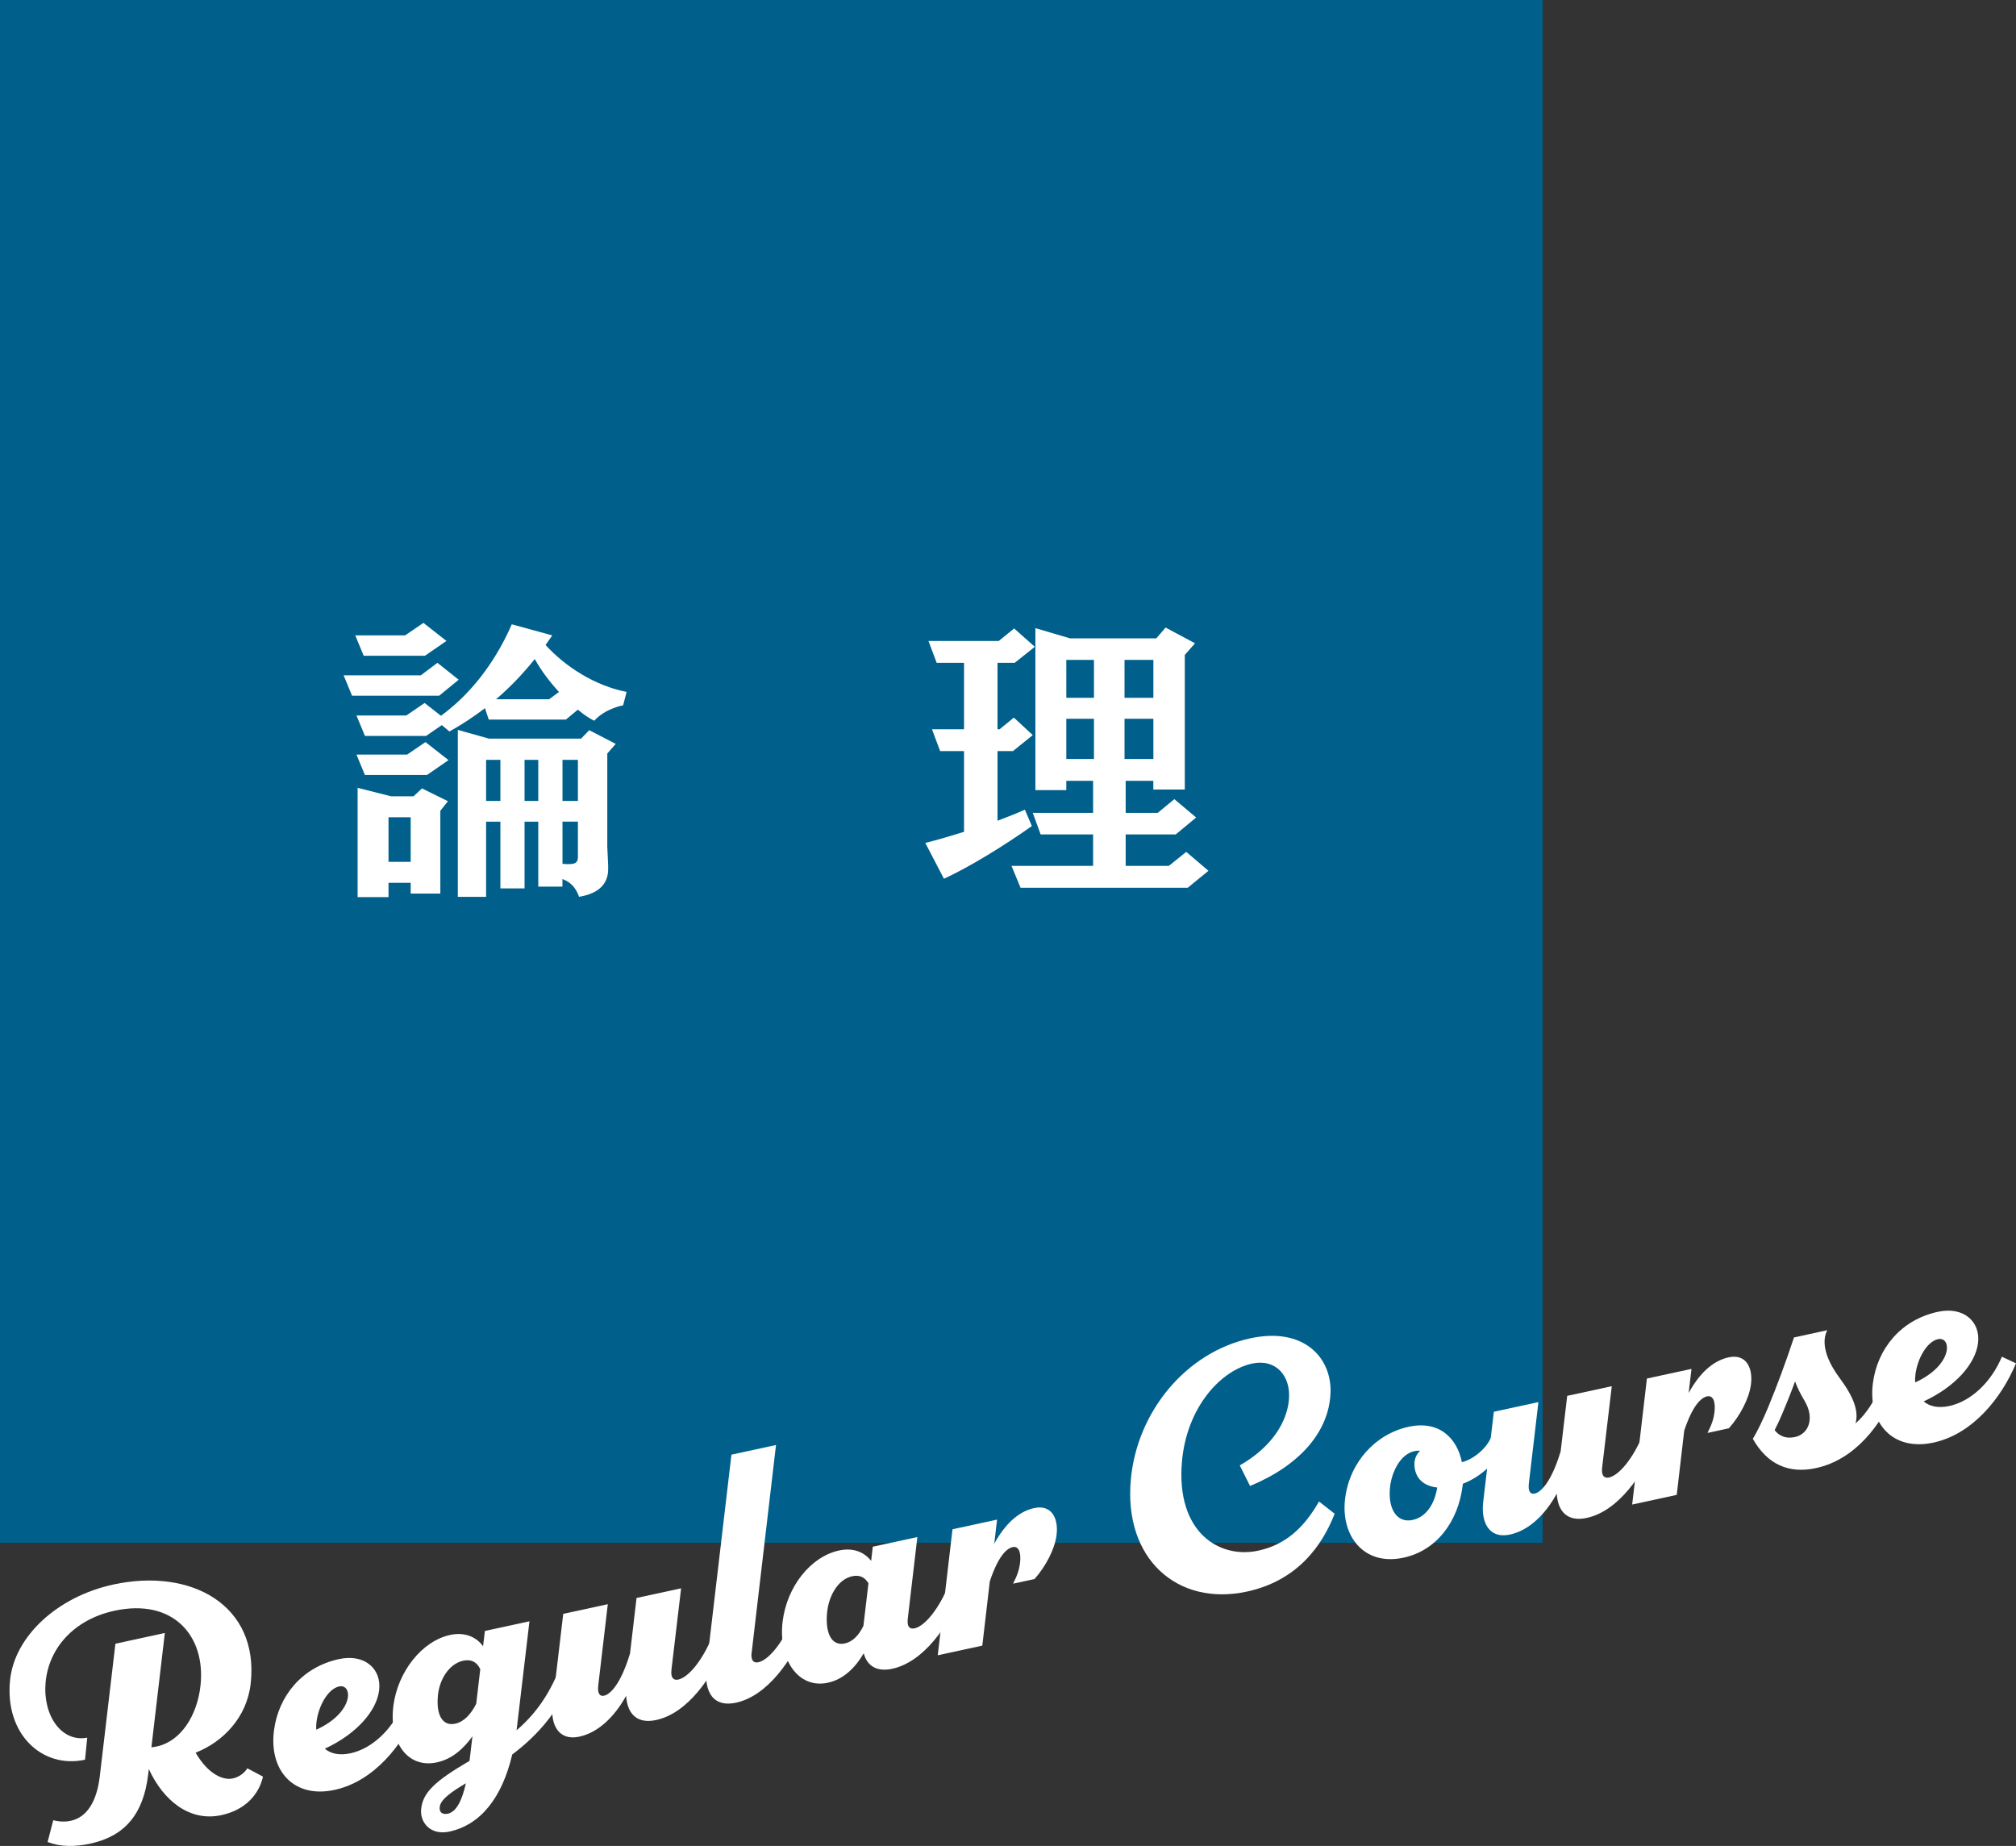
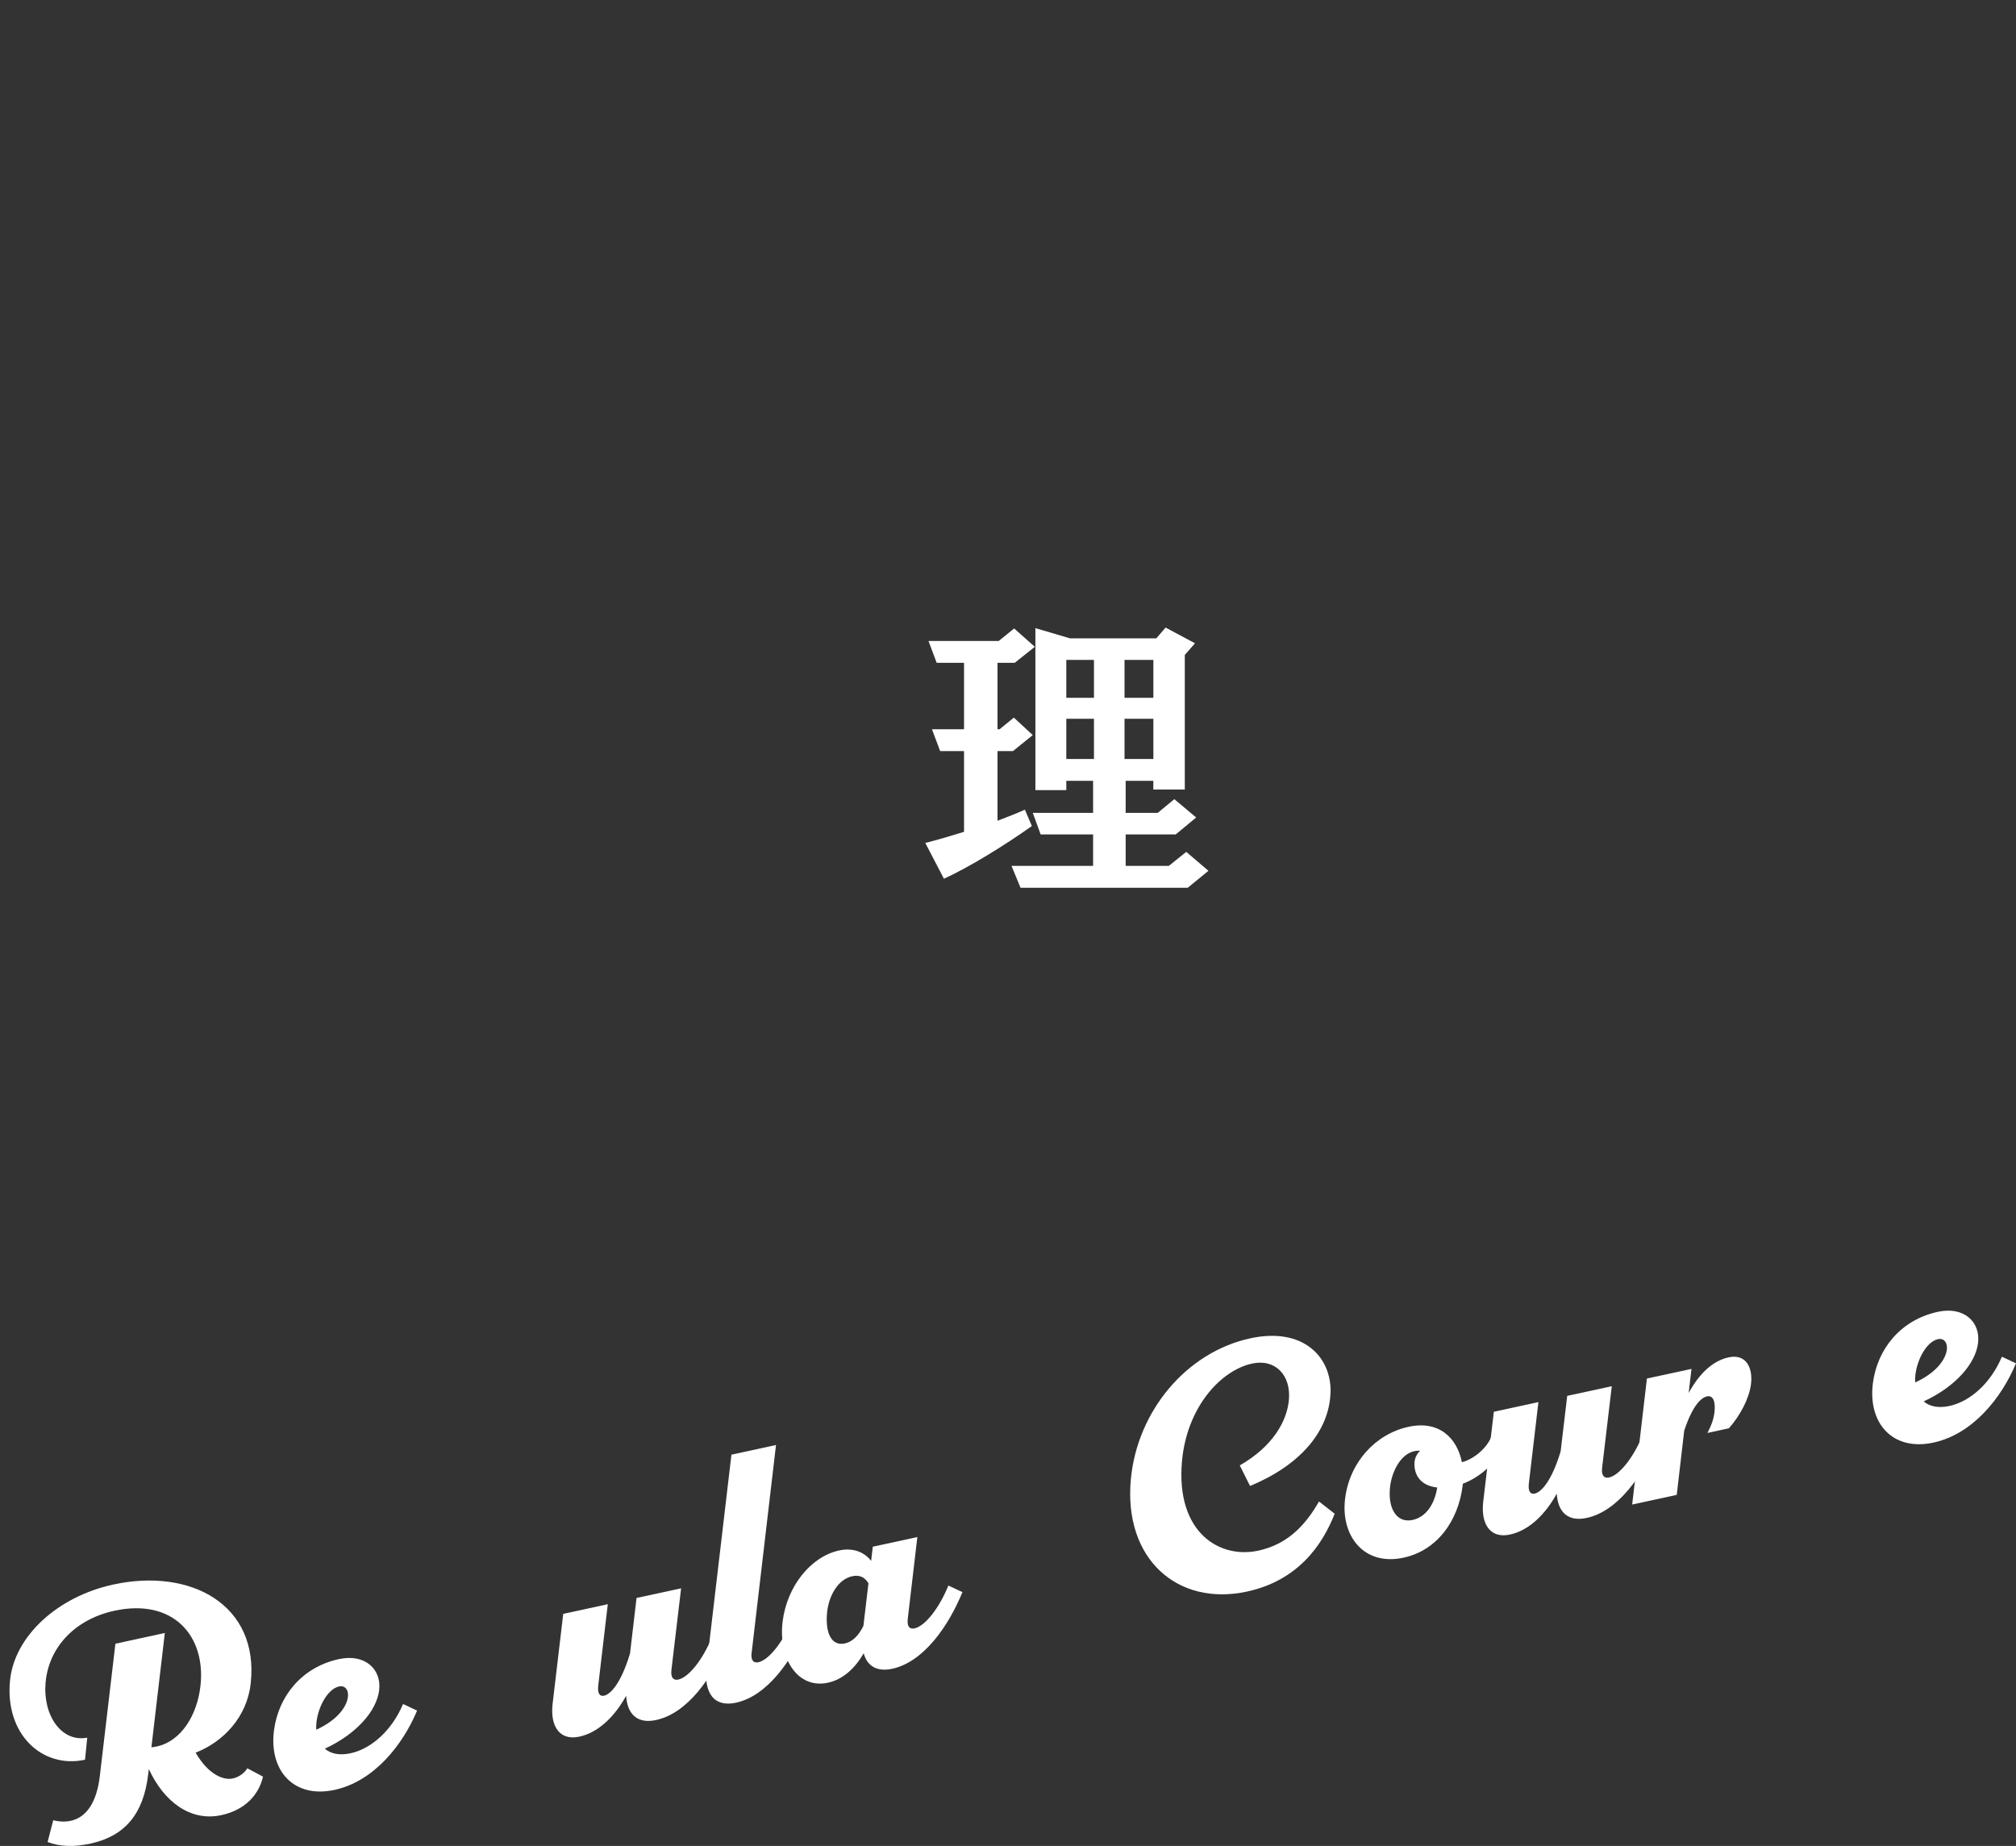
<svg xmlns="http://www.w3.org/2000/svg" id="_レイヤー_2" viewBox="0 0 352.85 323.06">
  <rect x="0" y="0" width="352.85" height="323.06" fill="#333333" stroke="none" />
  <defs>
    <style>.cls-1{fill:#00608b;}.cls-2{fill:#fff;}</style>
  </defs>
  <g id="_文字">
-     <rect class="cls-1" width="270" height="270" />
-     <path class="cls-2" d="M76.87,121.76h-15.25l-1.48-3.57h13.51l2.91-2.19,3.72,2.96-3.42,2.8ZM74.37,114.77h-10.71l-1.48-3.57h8.72l3.21-2.19,4.03,3.16-3.77,2.6ZM109.05,123.44s-3.06.51-5.05,2.7c-.92-.46-1.89-1.12-2.86-1.94l-2.09,1.73h-13.51l-.66-1.99c-1.94,1.48-4.03,2.86-6.22,4.08l-1.33-1.12-2.75,1.89h-10.71l-1.48-3.57h8.72l3.21-2.19,2.86,2.24c6.43-4.69,10.3-11.17,12.39-16.01l7.09,1.94c-.41.56-.76,1.12-1.17,1.68,3.47,3.82,8.67,7.14,14.18,8.21l-.61,2.35ZM74.73,135.63h-10.86l-1.48-3.57h8.87l3.21-2.19,4.03,3.16-3.77,2.6ZM71.88,156.39v-1.89h-3.88v2.5h-5.41v-19.12l5.86,1.48h3.93l1.48-1.38,4.54,2.24-1.33,1.68v14.48h-5.2ZM71.88,143.03h-3.88v7.8h3.88v-7.8ZM106.45,152c0,1.48-.41,4.18-5.1,4.95-.56-1.58-1.43-2.55-2.91-3.11v1.33h-4.23v-11.37h-2.4v11.68h-4.23v-11.68h-2.5v13.16h-4.95v-29.22l5.46,1.53h16.11l1.43-1.48,4.64,2.4-1.48,1.68v16.32l.15,3.21v.61ZM87.58,132.98h-2.5v7.19h2.5v-7.19ZM97.83,121.1c-1.58-1.73-3.11-3.72-4.23-5.76-2.09,2.6-4.33,4.95-6.78,7.04h9.28l1.73-1.27ZM94.21,132.98h-2.4v7.19h2.4v-7.19ZM101.15,132.98h-2.7v7.19h2.7v-7.19ZM101.15,143.79h-2.7v7.39c.46.05.82.05,1.17.05,1.07,0,1.53-.31,1.53-1.22v-6.22Z" />
    <path class="cls-2" d="M180.61,144.56c-4.74,3.37-11.02,7.24-15.4,9.23l-3.26-6.27c2.09-.51,4.44-1.22,6.78-1.94v-14.13h-4.18l-1.43-3.82h5.61v-11.63h-4.79l-1.43-3.82h12.29l2.7-2.19,3.62,3.21-3.52,2.8h-3.01v11.63h.36l2.5-2.04,3.31,3.06-3.47,2.8h-2.7v12.19c1.89-.71,3.57-1.38,4.79-1.94l1.22,2.86ZM207.89,155.37h-29.27l-1.58-3.83h14.28v-5.51h-9.18l-1.38-3.77h10.56v-5.61h-4.69v1.63h-5.41v-28.35l6.07,1.79h15.09l1.63-1.89,5.15,2.75-1.79,2.04v23.56h-5.51v-1.53h-4.84v5.61h5.61l2.91-2.4,3.82,3.21-3.57,2.96h-8.77v5.51h7.55l3.06-2.45,3.88,3.31-3.62,2.96ZM191.47,115.49h-4.84v6.63h4.84v-6.63ZM191.47,125.79h-4.84v7.04h4.84v-7.04ZM201.87,115.49h-5.05v6.63h5.05v-6.63ZM201.87,125.79h-5.05v7.04h5.05v-7.04Z" />
    <path class="cls-2" d="M34.25,306.75c2.19,3.8,4.85,4.86,6.48,4.5,1.17-.25,2.08-1,2.56-1.78l2.74,1.46c-.69,3.04-3,5.81-7.29,6.74-5.45,1.18-10.08-2.41-12.69-8.06l-.12.96c-.82,6.93-4.1,10.78-10.11,12.08-2.76.6-5.31.57-7.49-.28l.99-3.81c1.1.28,2.15.3,3.06.1,2.73-.59,4.55-3.2,5.09-7.82l2.73-23.17,8.65-1.88-2.35,20.01c.34-.04.68-.09.98-.16,4.22-.92,7.04-5.46,7.61-10.62.96-8.68-4.75-15.36-15.07-13.12-7.01,1.52-11.5,6.49-12.04,12.56-.51,5.76,2.78,10.51,7.29,9.65l-.39,3.86c-7.5,1.63-14.08-4.49-13.12-13.91.77-7.66,8.25-14.62,18.07-16.75,13.63-2.96,25.55,3.6,24.05,17.31-.65,5.94-4.86,10.25-9.63,12.11Z" />
    <path class="cls-2" d="M73,299.37c-2.52,6.04-7.56,12.39-14.45,13.88-7.15,1.55-11.49-3.4-10.6-10.38.76-5.94,4.8-11.08,11.37-12.51,4.57-.99,7.48,1.78,7.04,5.44-.44,3.68-4.03,7.71-9.51,10.24,1.01.87,2.53,1.23,4.51.8,3.75-.82,7.3-4.13,9.18-8.62l2.46,1.15ZM55.39,301.41c-.05.45-.07.89-.04,1.31,6.71-3.06,6.41-8.1,3.99-7.57-1.94.42-3.62,3.43-3.95,6.26Z" />
-     <path class="cls-2" d="M89.65,307.07c-1.79,7.6-5.56,12.3-11,13.48-3.29.71-5.22-1.6-4.93-4.03.33-2.83,2.41-4.82,8.46-8.35l.51-4.3c-1.55,2.17-3.57,3.99-6.21,4.56-5.25,1.14-8.45-3.69-7.62-9.95.77-5.88,4.95-11.27,9.93-12.35,2.17-.47,4.36.06,5.76,1.98l.32-2.68,7.8-1.69-2.21,18.68c-.02.13-.03.27-.05.4,3.34-2.86,5.63-6.19,7.42-10.54l2.46,1.15c-2.28,5.54-5.65,9.88-10.64,13.63ZM83.35,298.17l.71-6.04c-.59-1.27-1.6-1.79-2.99-1.49-2.46.54-4.15,3.26-4.42,6.06-.34,3.42.78,5.45,3.04,4.96,1.53-.33,2.76-1.68,3.66-3.49ZM81.53,312.1c-2.36,1.39-4.33,2.75-4.55,4.02-.19,1.09.48,1.49,1.42,1.29,1.5-.33,2.49-2.39,3.14-5.31Z" />
    <path class="cls-2" d="M127.12,287.61c-2.43,5.93-6.77,12.22-12.28,13.41-3.16.69-5.04-.88-5.25-4.24-2.12,3.84-5.02,6.47-8.18,7.15-3.58.78-5.13-1.99-4.69-5.74l1.86-15.75,7.8-1.69-1.67,14.22c-.18,1.5.33,1.95,1.03,1.79.89-.19,2.8-1.65,4.53-7.39l1.14-9.71,7.8-1.69-1.69,14.25c-.18,1.5.44,1.89,1.2,1.72,1.79-.39,4.24-3.38,5.92-7.49l2.46,1.15Z" />
    <path class="cls-2" d="M131.55,289.21c-.18,1.5.43,1.86,1.19,1.7,1.79-.39,4.24-3.38,5.93-7.49l2.46,1.15c-2.43,5.93-6.8,12.22-12.31,13.42-3.81.83-5.72-1.61-5.14-6.52l4.34-36.89,7.8-1.69-4.26,36.33Z" />
    <path class="cls-2" d="M168.45,278.64c-2.43,5.93-6.77,12.21-12.28,13.41-2.64.57-4.38-.42-5-2.71-1.47,2.53-3.54,4.56-6.25,5.15-5.28,1.15-8.74-4.18-7.94-10.71.75-6.12,4.9-11.35,9.88-12.43,2.11-.46,4.2.02,5.61,1.82l.29-2.48,7.8-1.69-1.68,14.31c-.17,1.5.43,1.83,1.19,1.67,1.79-.39,4.24-3.38,5.92-7.49l2.46,1.15ZM147.87,287.62c1.34-.29,2.43-1.39,3.25-3.08l.88-7.44c-.63-1.09-1.58-1.52-2.85-1.24-2.49.54-4.13,3.45-4.4,6.45-.32,3.63.86,5.8,3.12,5.31h0Z" />
-     <path class="cls-2" d="M184.92,268.67c-.31,2.49-1.93,5.52-3.86,7.68l-3.75.81c.76-1.46,1.1-2.57,1.22-3.58.24-2.02-.29-3.04-1.29-2.82-1.09.24-2.56,1.66-4,6l-1.31,11.24-7.8,1.69,2.58-22.05,7.8-1.69-.49,4.22c1.85-3.4,4.21-5.64,6.99-6.24,3.02-.66,4.29,1.77,3.91,4.74Z" />
    <path class="cls-2" d="M232.87,243.77c-.24,6.71-5.3,12.66-14.08,16.29l-1.8-3.6c5.79-3.31,8.26-7.75,8.6-11.45.39-4.29-2.34-7.26-6.45-6.37-5.51,1.2-11.44,7.67-12.27,17.16-1.08,12.42,6.59,17.05,13.36,15.58,4.81-1.04,8.02-4.04,10.63-8.6l2.74,2.14c-2.21,5.64-6.54,11.71-15.34,13.62-12.17,2.64-21.65-5.71-20.33-19.68,1.12-11.88,9.7-22.21,20.9-24.64,9.23-2.01,14.27,3.25,14.05,9.57Z" />
    <path class="cls-2" d="M256.04,259.68c-.01.1-.02.2-.04.31-.78,6.31-4.56,11.37-10.34,12.62-7.01,1.52-11.04-3.9-10.23-10.36.79-6.34,5.31-11.29,11.12-12.55,5.36-1.16,8.48,2,9.32,6.2,1.94-.48,4.26-2.32,5.11-4.36l2.46,1.15c-1.23,2.94-4.14,5.75-7.41,6.98ZM251.56,260.33c-2.32-.24-3.95-1.57-4-4.03-.02-1.02.39-1.83,1-2.41-.31-.03-.63,0-.99.07-2.55.55-4.03,3.79-4.29,6.4-.38,3.82,1.29,6.23,3.95,5.65,2.18-.47,3.8-2.47,4.32-5.68Z" />
    <path class="cls-2" d="M290,252.24c-2.43,5.93-6.77,12.22-12.28,13.41-3.16.69-5.04-.87-5.25-4.24-2.12,3.84-5.02,6.47-8.18,7.15-3.58.78-5.13-1.99-4.69-5.74l1.86-15.75,7.8-1.69-1.67,14.22c-.18,1.5.33,1.95,1.03,1.79.89-.19,2.8-1.65,4.53-7.39l1.15-9.71,7.8-1.69-1.69,14.25c-.18,1.5.44,1.89,1.2,1.73,1.79-.39,4.24-3.38,5.93-7.49l2.46,1.15Z" />
    <path class="cls-2" d="M306.46,242.28c-.31,2.49-1.93,5.52-3.86,7.68l-3.75.82c.76-1.46,1.1-2.57,1.22-3.58.24-2.02-.29-3.04-1.29-2.82-1.09.24-2.56,1.66-4,6l-1.31,11.24-7.8,1.69,2.58-22.05,7.8-1.69-.49,4.22c1.85-3.4,4.21-5.64,6.99-6.24,3.02-.66,4.29,1.77,3.91,4.74Z" />
-     <path class="cls-2" d="M331.89,243.14c-2.58,6.24-7.24,12.32-14.04,13.79-4.75,1.03-8.51-.61-11.06-5.12.68-1.1,1.7-3.16,2.67-5.49,1.5-3.63,3.12-7.98,4.53-12.25l5.83-1.27c-.85,1.6-.8,4.38,2.2,8.42,2.42,3.27,3.35,5.76,2.74,7.9,1.93-1.7,3.38-4.01,4.67-7.14l2.46,1.15ZM315.9,245.26c-.72-1.21-1.33-2.39-1.72-3.5-.69,1.9-1.47,3.85-2.26,5.71-.44,1.04-.88,1.98-1.32,2.82.83,1.06,2.03,1.54,3.54,1.21,2.58-.56,3.41-3.47,1.75-6.25Z" />
    <path class="cls-2" d="M352.85,238.59c-2.52,6.04-7.56,12.39-14.45,13.88-7.15,1.55-11.49-3.4-10.6-10.38.76-5.94,4.8-11.08,11.37-12.51,4.57-.99,7.48,1.78,7.04,5.44-.44,3.68-4.03,7.71-9.52,10.24,1.01.87,2.53,1.23,4.51.8,3.75-.82,7.3-4.13,9.18-8.62l2.46,1.15ZM335.24,240.63c-.06.45-.07.89-.04,1.31,6.71-3.06,6.41-8.1,3.99-7.57-1.93.42-3.62,3.43-3.95,6.26Z" />
  </g>
</svg>